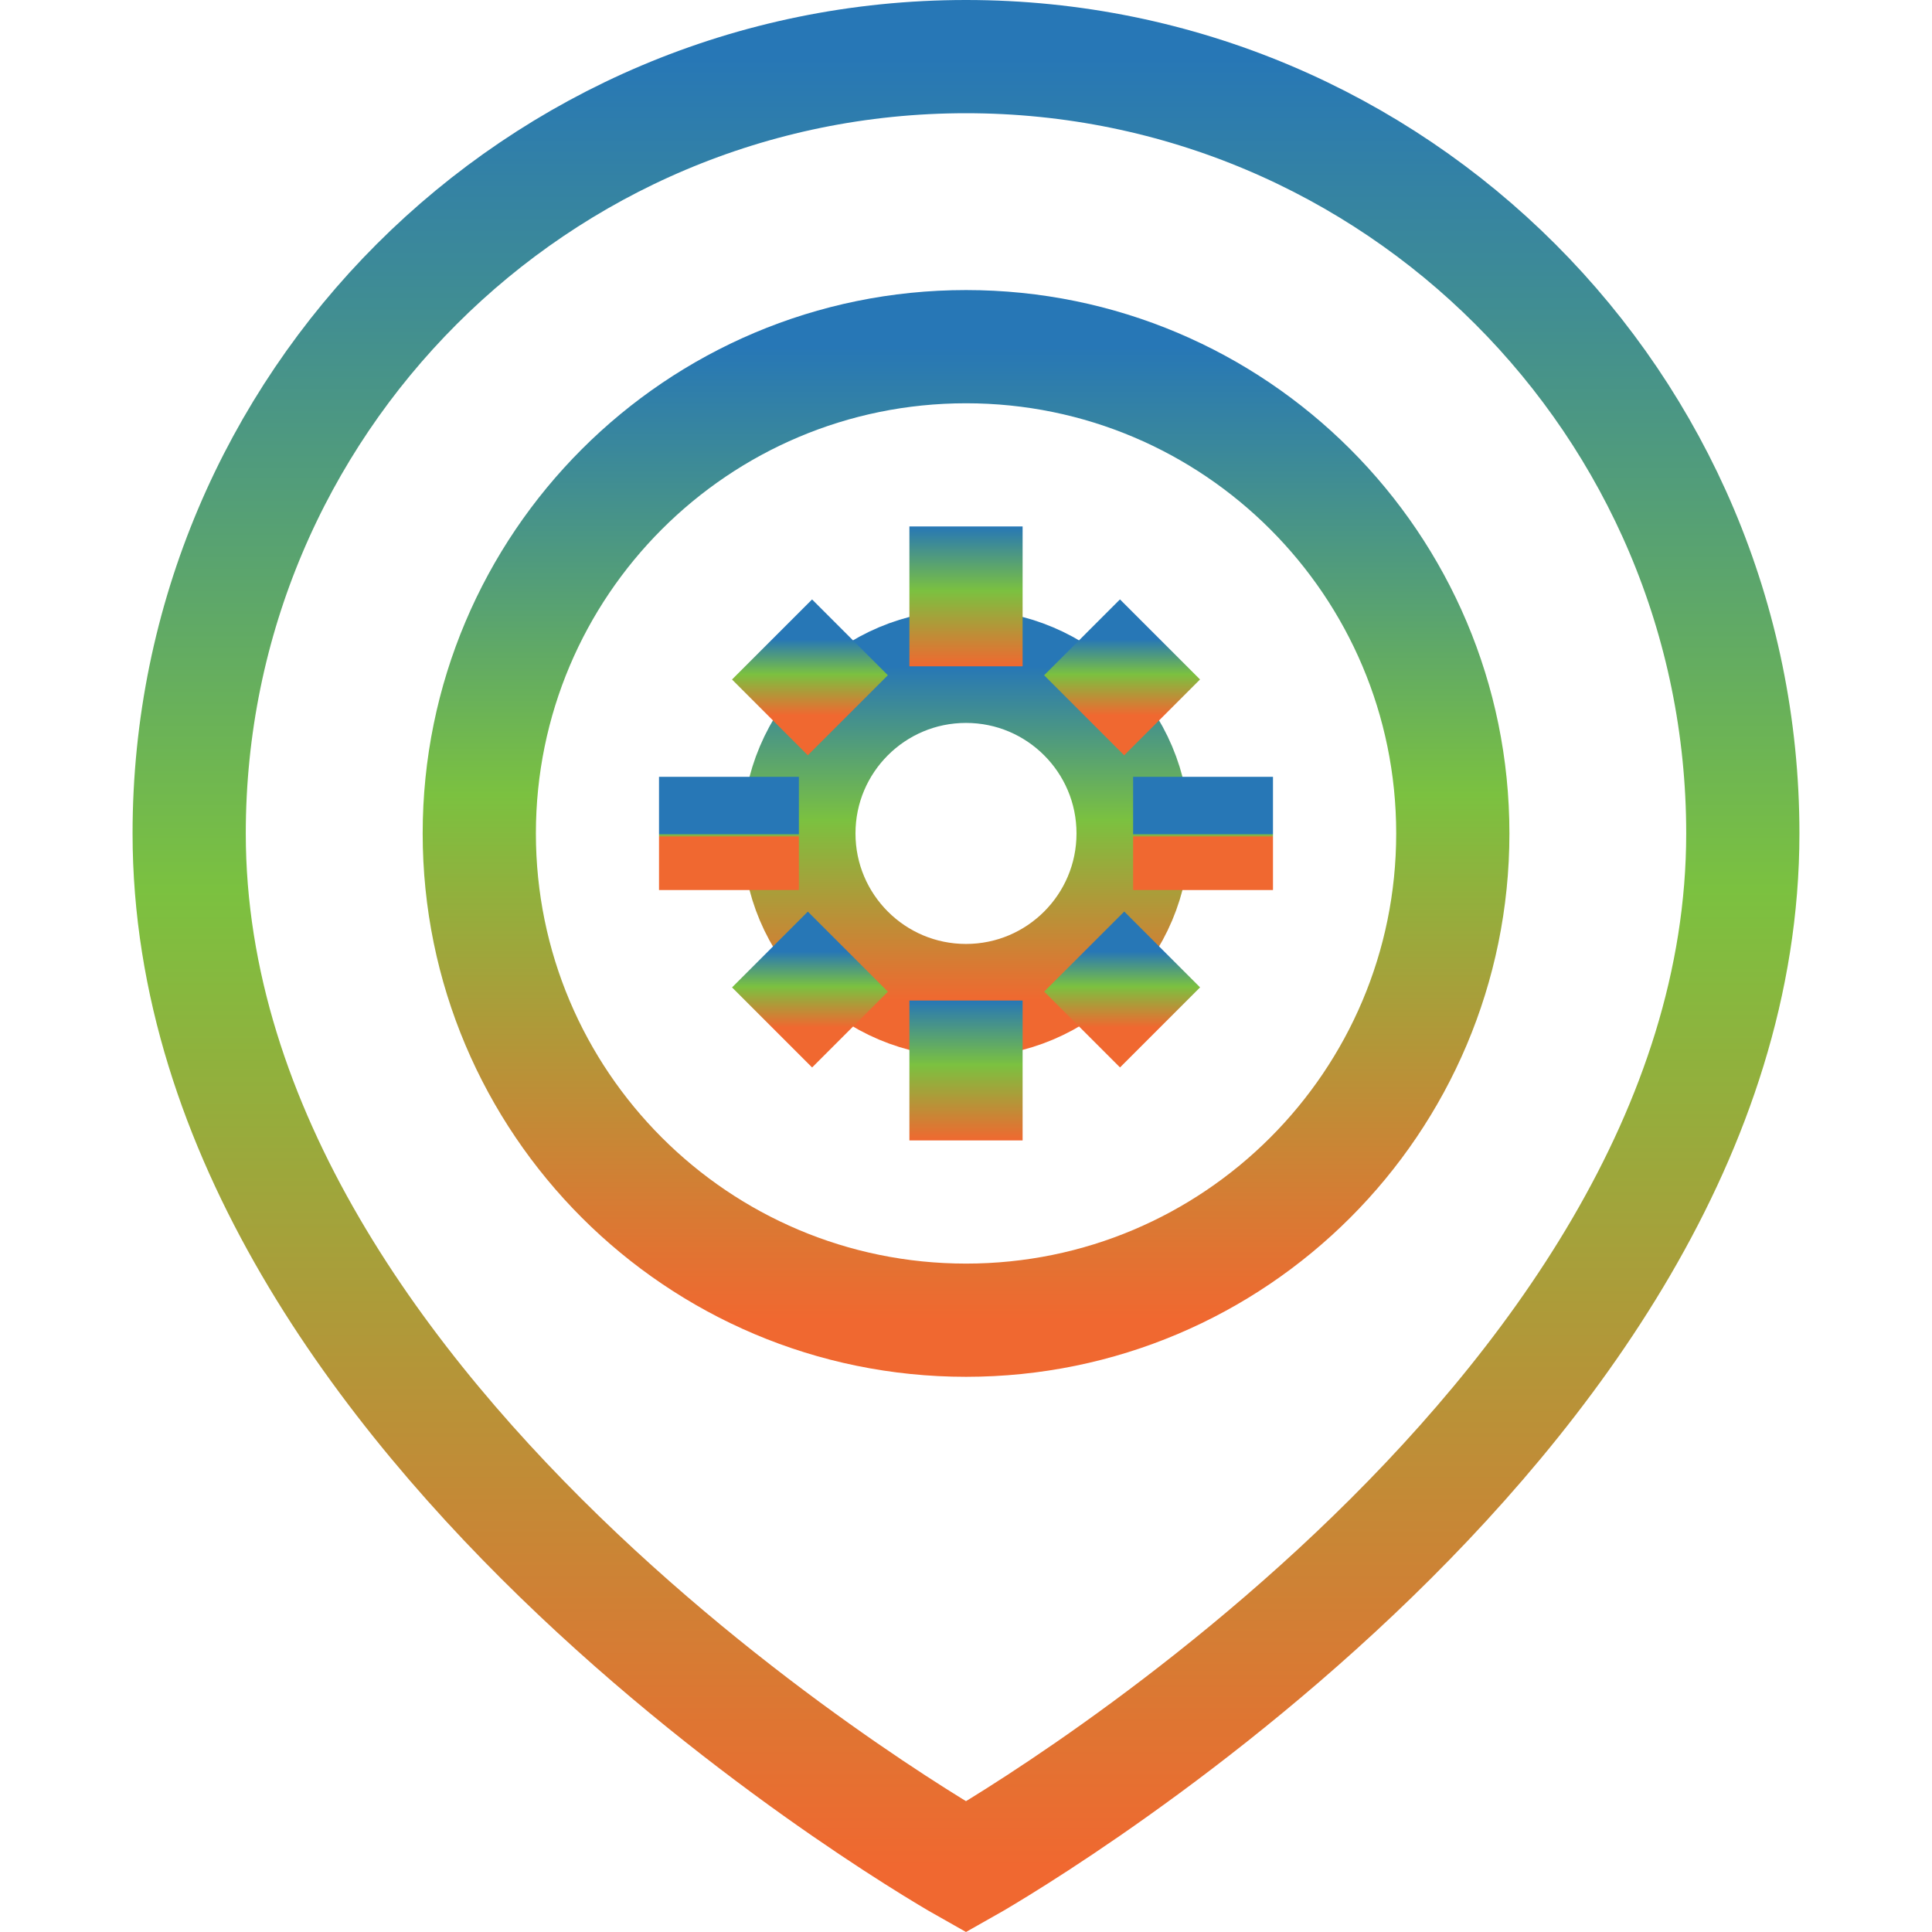
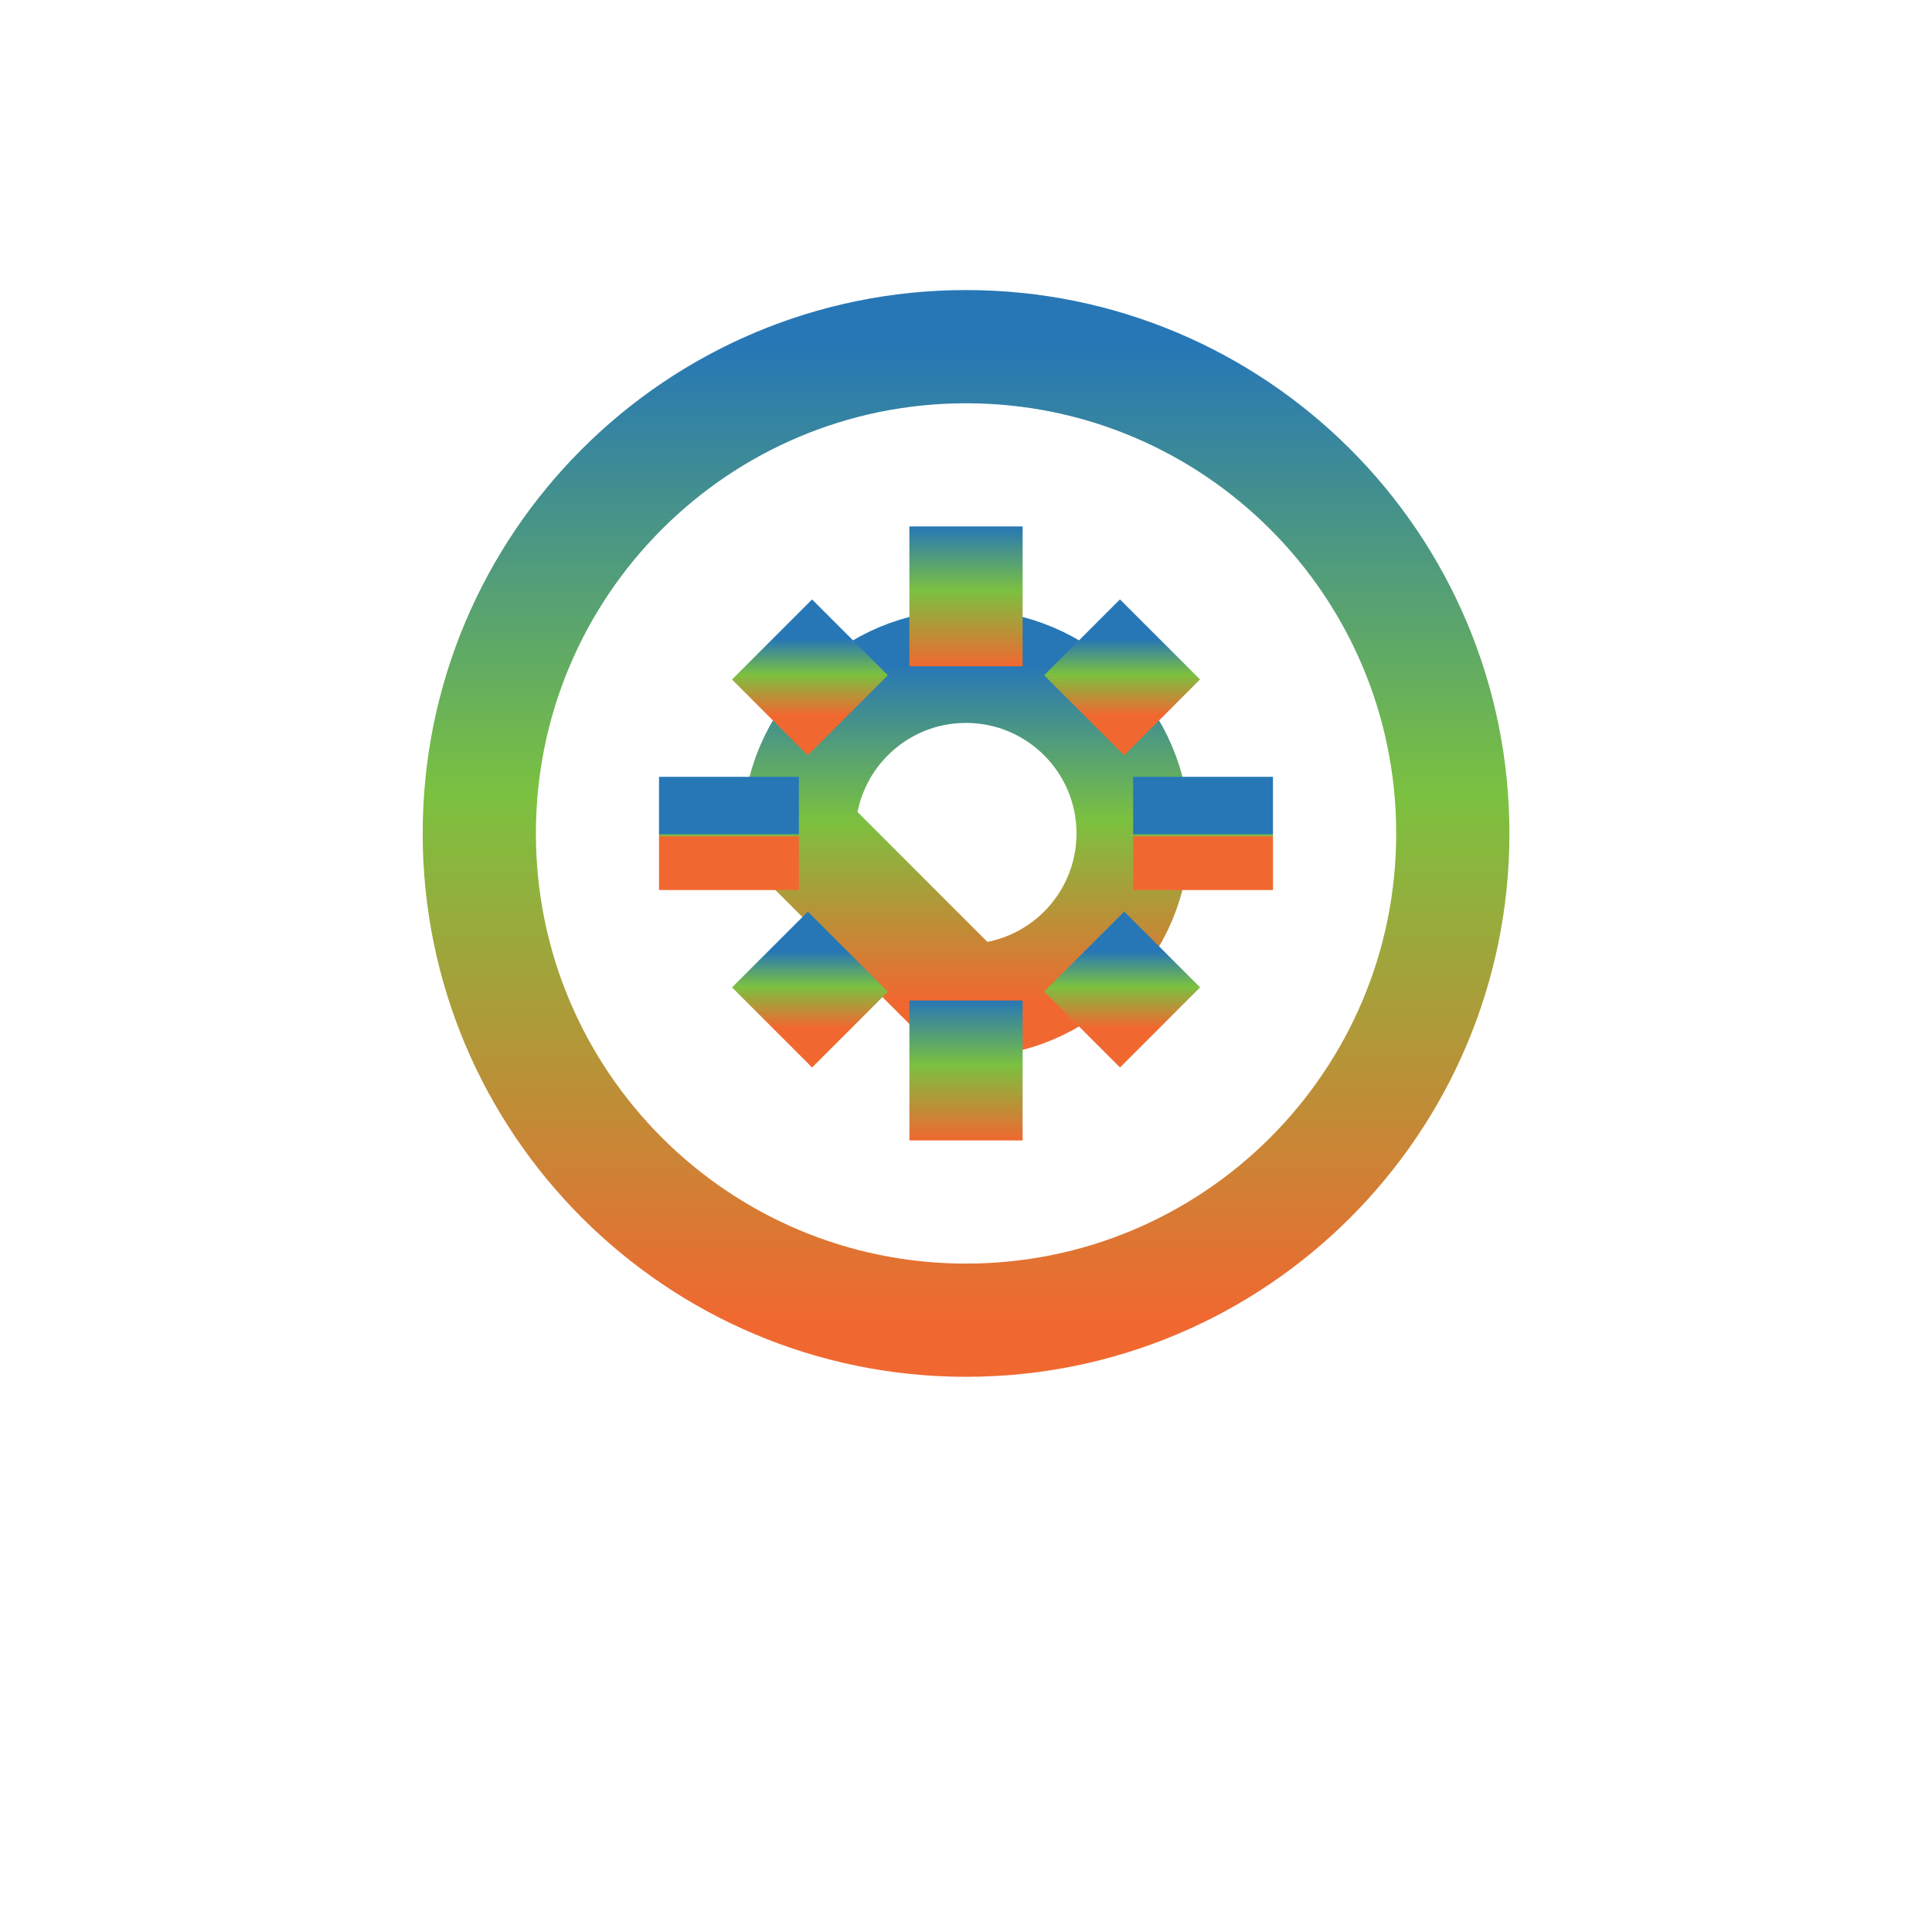
<svg xmlns="http://www.w3.org/2000/svg" width="512" height="512" viewBox="0 0 512 512" fill="none">
-   <path d="M461.865 220.868C461.865 378.971 255.999 494.786 255.999 494.786C255.999 494.786 50.133 378.971 50.133 220.868C50.133 107.171 142.303 15.002 255.999 15.002C369.695 15.002 461.865 107.171 461.865 220.868Z" stroke="url(#paint0_linear_422_395)" stroke-width="30.004" stroke-miterlimit="10" />
-   <path d="M255.998 265.156C280.457 265.156 300.286 245.328 300.286 220.868C300.286 196.409 280.457 176.581 255.998 176.581C231.539 176.581 211.711 196.409 211.711 220.868C211.711 245.328 231.539 265.156 255.998 265.156Z" stroke="url(#paint1_linear_422_395)" stroke-width="30.004" stroke-miterlimit="10" />
+   <path d="M255.998 265.156C280.457 265.156 300.286 245.328 300.286 220.868C300.286 196.409 280.457 176.581 255.998 176.581C231.539 176.581 211.711 196.409 211.711 220.868Z" stroke="url(#paint1_linear_422_395)" stroke-width="30.004" stroke-miterlimit="10" />
  <path d="M256 176.581V139.515" stroke="url(#paint2_linear_422_395)" stroke-width="30.004" stroke-miterlimit="10" />
  <path d="M224.684 189.552L204.598 169.466" stroke="url(#paint3_linear_422_395)" stroke-width="30.004" stroke-miterlimit="10" />
  <path d="M224.694 252.195L204.607 272.282" stroke="url(#paint4_linear_422_395)" stroke-width="30.004" stroke-miterlimit="10" />
  <path d="M287.326 252.174L307.423 272.271" stroke="url(#paint5_linear_422_395)" stroke-width="30.004" stroke-miterlimit="10" />
  <path d="M287.311 189.559L307.413 169.455" stroke="url(#paint6_linear_422_395)" stroke-width="30.004" stroke-miterlimit="10" />
  <path d="M256 302.222V265.156" stroke="url(#paint7_linear_422_395)" stroke-width="30.004" stroke-miterlimit="10" />
  <path d="M211.713 220.868H174.646" stroke="url(#paint8_linear_422_395)" stroke-width="30.004" stroke-miterlimit="10" />
  <path d="M337.353 220.868H300.287" stroke="url(#paint9_linear_422_395)" stroke-width="30.004" stroke-miterlimit="10" />
  <path d="M256.012 349.867C327.256 349.867 385.01 292.112 385.01 220.869C385.01 149.625 327.256 91.87 256.012 91.87C184.768 91.87 127.014 149.625 127.014 220.869C127.014 292.112 184.768 349.867 256.012 349.867Z" stroke="url(#paint10_linear_422_395)" stroke-width="30.004" stroke-miterlimit="10" />
  <defs>
    <linearGradient id="paint0_linear_422_395" x1="255.999" y1="15.002" x2="255.999" y2="494.786" gradientUnits="userSpaceOnUse">
      <stop stop-color="#2777B6" />
      <stop offset="0.46" stop-color="#7BC140" />
      <stop offset="1" stop-color="#F06830" />
    </linearGradient>
    <linearGradient id="paint1_linear_422_395" x1="255.998" y1="176.581" x2="255.998" y2="265.156" gradientUnits="userSpaceOnUse">
      <stop stop-color="#2777B6" />
      <stop offset="0.46" stop-color="#7BC140" />
      <stop offset="1" stop-color="#F06830" />
    </linearGradient>
    <linearGradient id="paint2_linear_422_395" x1="256.5" y1="139.515" x2="256.5" y2="176.581" gradientUnits="userSpaceOnUse">
      <stop stop-color="#2777B6" />
      <stop offset="0.46" stop-color="#7BC140" />
      <stop offset="1" stop-color="#F06830" />
    </linearGradient>
    <linearGradient id="paint3_linear_422_395" x1="214.641" y1="169.466" x2="214.641" y2="189.552" gradientUnits="userSpaceOnUse">
      <stop stop-color="#2777B6" />
      <stop offset="0.46" stop-color="#7BC140" />
      <stop offset="1" stop-color="#F06830" />
    </linearGradient>
    <linearGradient id="paint4_linear_422_395" x1="214.651" y1="252.195" x2="214.651" y2="272.282" gradientUnits="userSpaceOnUse">
      <stop stop-color="#2777B6" />
      <stop offset="0.46" stop-color="#7BC140" />
      <stop offset="1" stop-color="#F06830" />
    </linearGradient>
    <linearGradient id="paint5_linear_422_395" x1="297.375" y1="252.174" x2="297.375" y2="272.271" gradientUnits="userSpaceOnUse">
      <stop stop-color="#2777B6" />
      <stop offset="0.46" stop-color="#7BC140" />
      <stop offset="1" stop-color="#F06830" />
    </linearGradient>
    <linearGradient id="paint6_linear_422_395" x1="297.362" y1="169.455" x2="297.362" y2="189.559" gradientUnits="userSpaceOnUse">
      <stop stop-color="#2777B6" />
      <stop offset="0.46" stop-color="#7BC140" />
      <stop offset="1" stop-color="#F06830" />
    </linearGradient>
    <linearGradient id="paint7_linear_422_395" x1="256.5" y1="265.156" x2="256.5" y2="302.222" gradientUnits="userSpaceOnUse">
      <stop stop-color="#2777B6" />
      <stop offset="0.46" stop-color="#7BC140" />
      <stop offset="1" stop-color="#F06830" />
    </linearGradient>
    <linearGradient id="paint8_linear_422_395" x1="193.18" y1="220.868" x2="193.18" y2="221.868" gradientUnits="userSpaceOnUse">
      <stop stop-color="#2777B6" />
      <stop offset="0.46" stop-color="#7BC140" />
      <stop offset="1" stop-color="#F06830" />
    </linearGradient>
    <linearGradient id="paint9_linear_422_395" x1="318.82" y1="220.868" x2="318.82" y2="221.868" gradientUnits="userSpaceOnUse">
      <stop stop-color="#2777B6" />
      <stop offset="0.46" stop-color="#7BC140" />
      <stop offset="1" stop-color="#F06830" />
    </linearGradient>
    <linearGradient id="paint10_linear_422_395" x1="256.012" y1="91.87" x2="256.012" y2="349.867" gradientUnits="userSpaceOnUse">
      <stop stop-color="#2777B6" />
      <stop offset="0.46" stop-color="#7BC140" />
      <stop offset="1" stop-color="#F06830" />
    </linearGradient>
  </defs>
</svg>